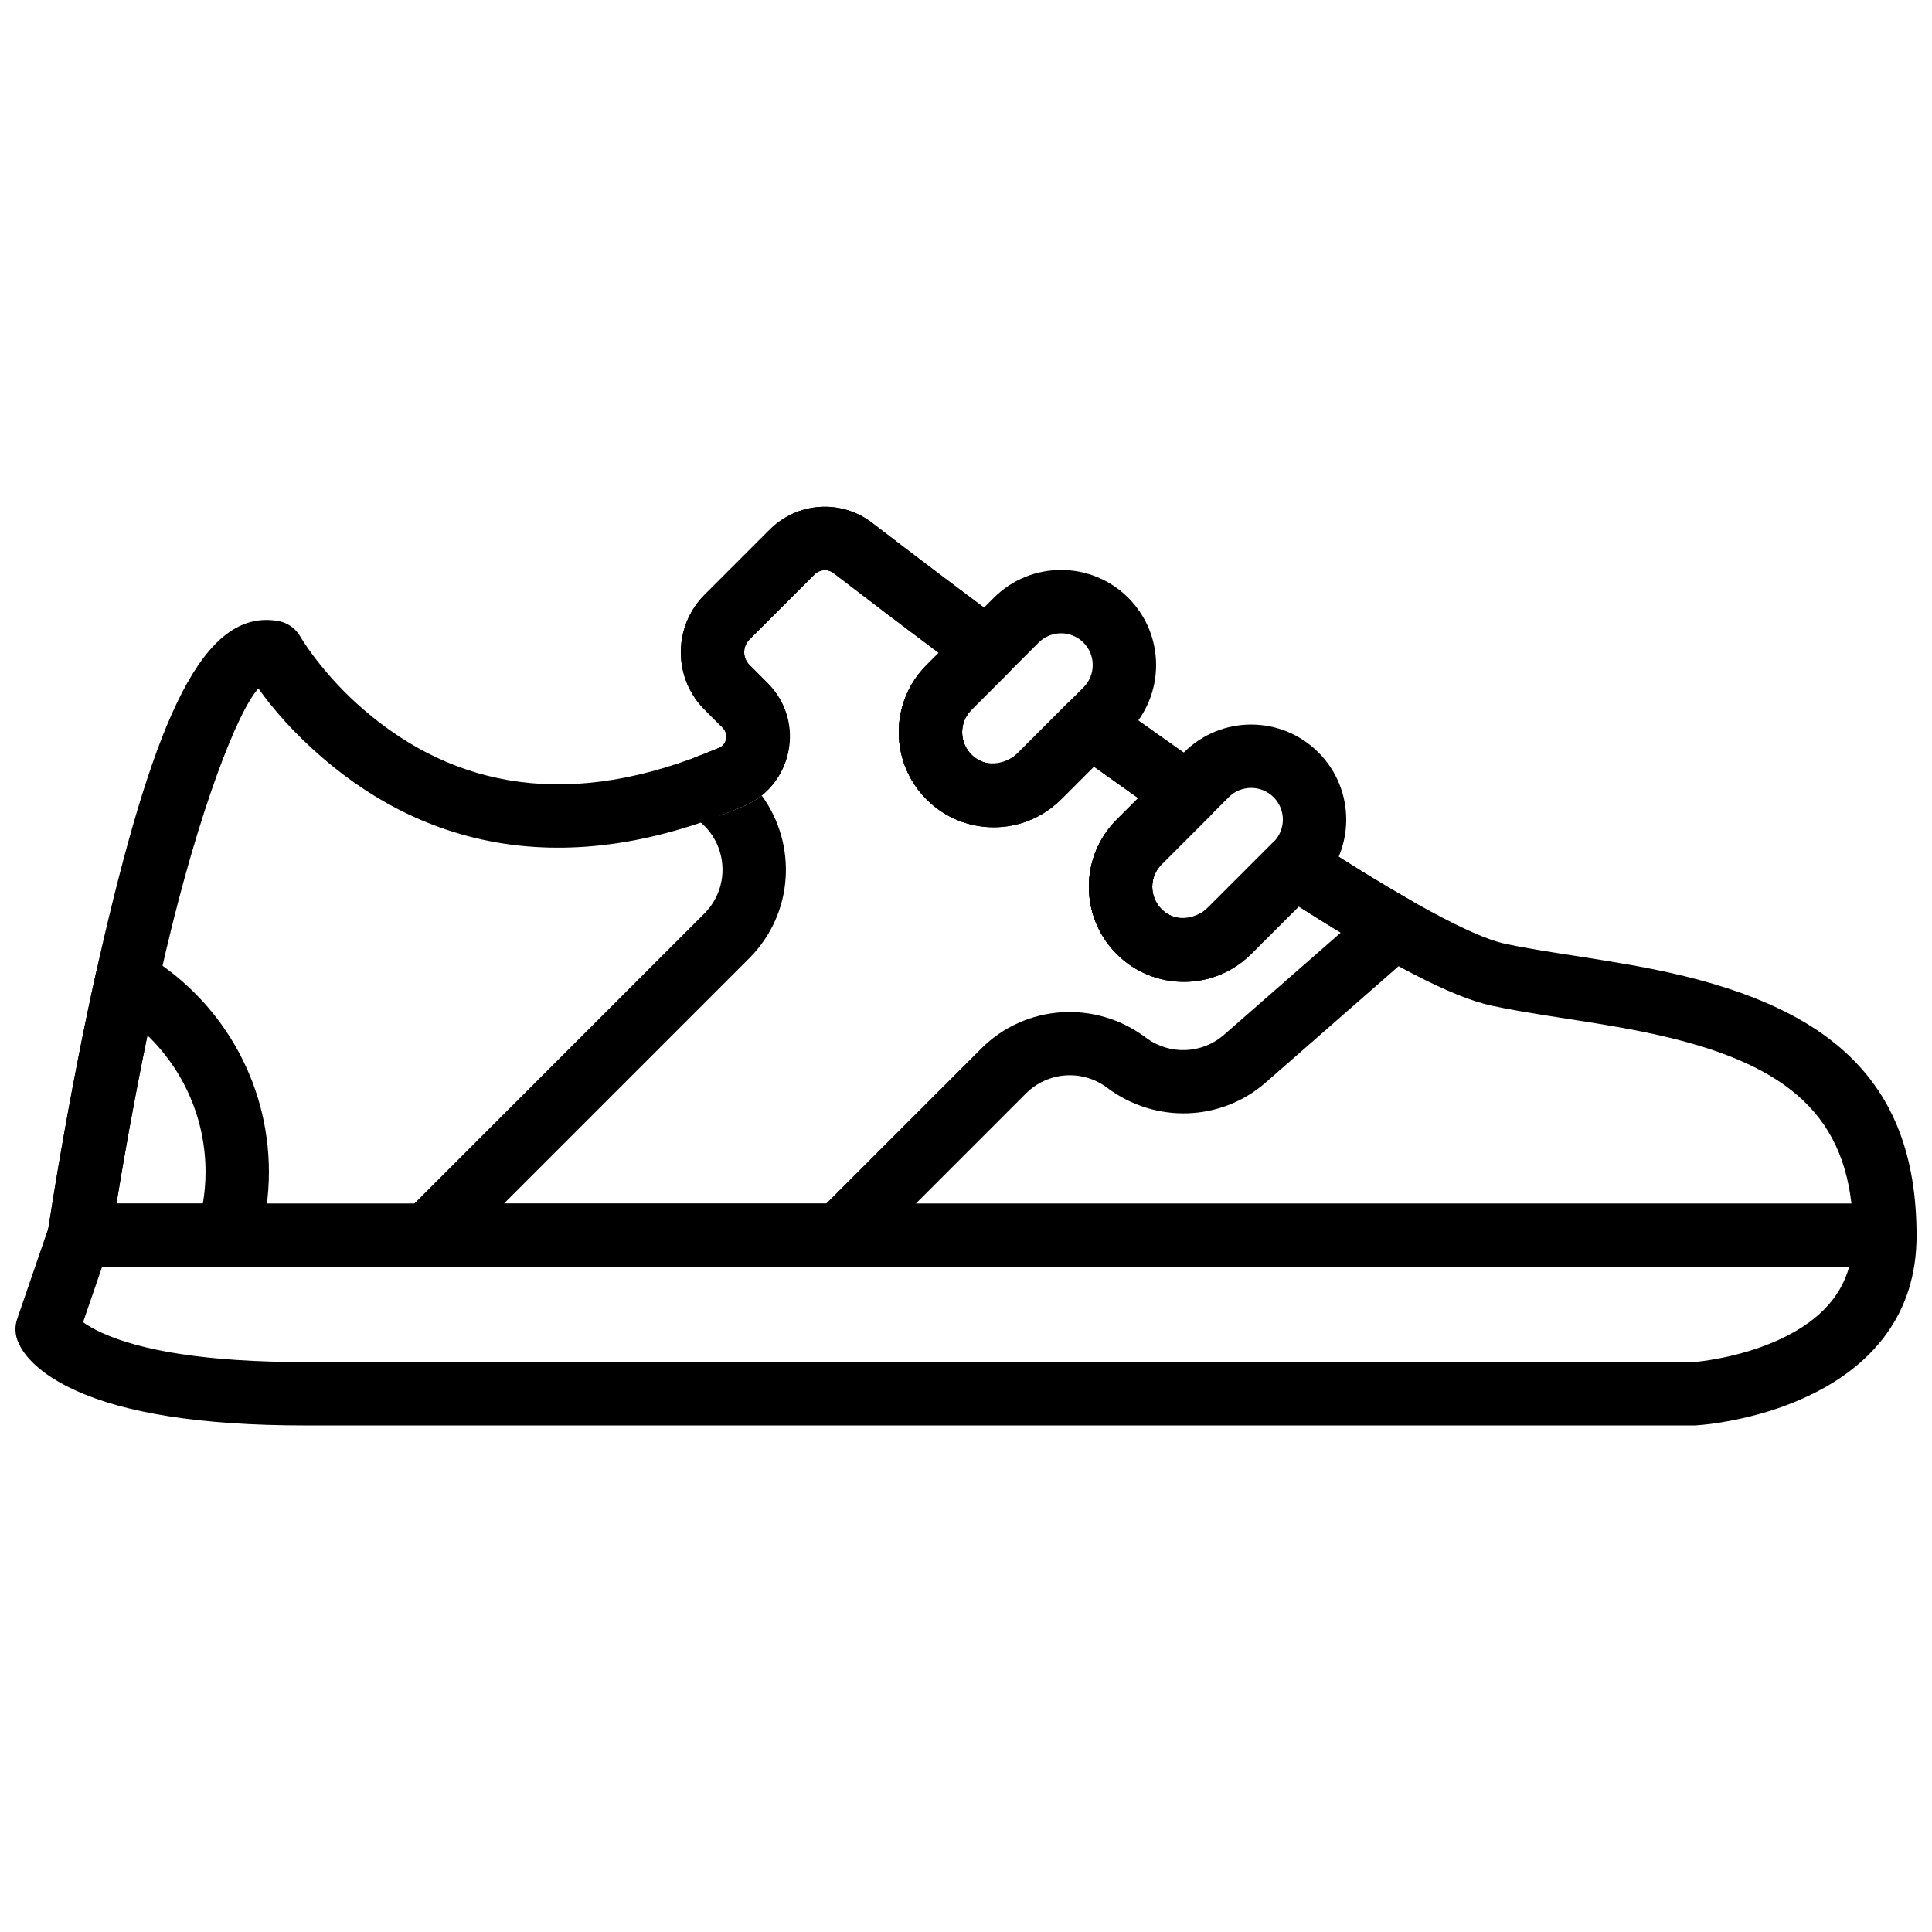
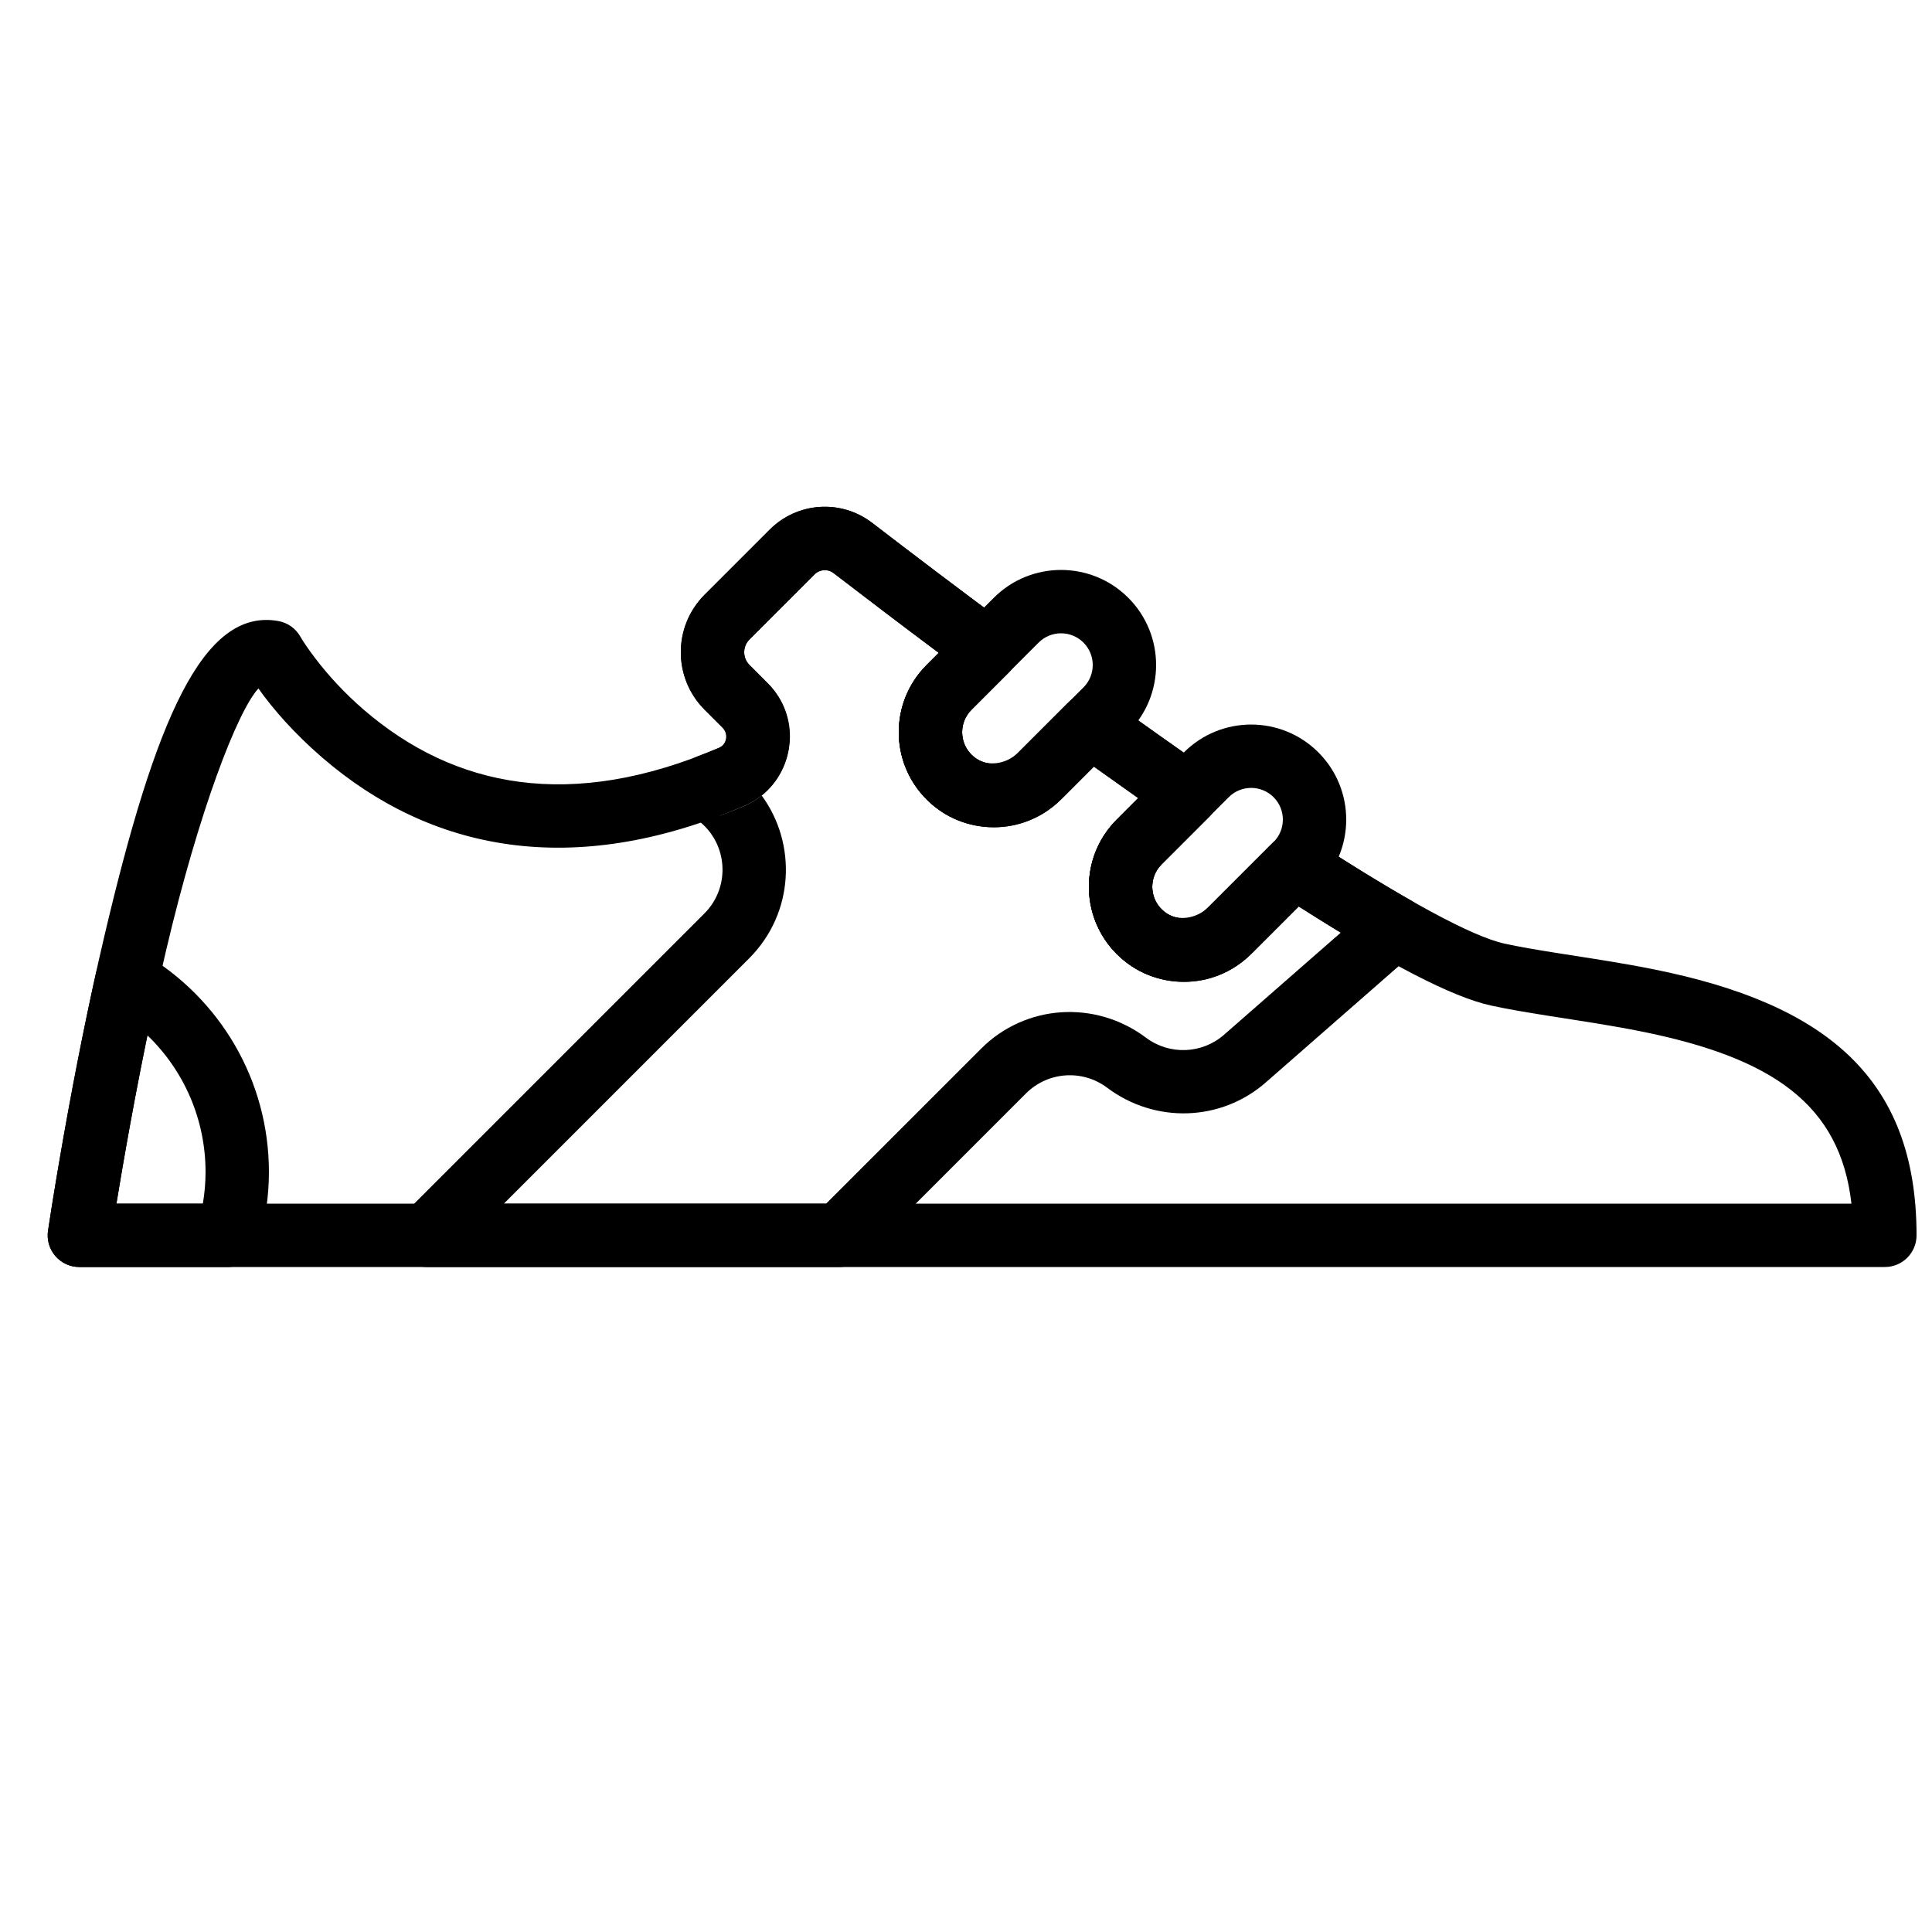
<svg xmlns="http://www.w3.org/2000/svg" width="800px" height="800px" version="1.1" viewBox="144 144 512 512">
  <defs>
    <clipPath id="b">
      <path d="m148.09 462h503.81v60h-503.81z" />
    </clipPath>
    <clipPath id="a">
      <path d="m156 278h495.9v202h-495.9z" />
    </clipPath>
  </defs>
  <g clip-path="url(#b)">
-     <path d="m643.51 462.98h-478.47c-3.586 0-6.777 2.277-7.941 5.672l-8.551 24.895c-0.633 1.844-0.602 3.852 0.082 5.676 1.605 4.289 6.352 9.133 15.316 13.23 12.91 5.902 32.684 9.305 60.895 9.305h368.29c2.43-0.133 5.527-0.496 9.441-1.242 6.5-1.238 13.012-3.144 19.172-5.891 18.562-8.285 30.238-22.508 30.164-43.277-0.016-4.625-3.769-8.367-8.395-8.367zm-28.613 36.309c-4.863 2.168-10.156 3.719-15.469 4.731-3.168 0.602-5.578 0.883-6.824 0.961l-367.76-0.016c-25.988 0-43.461-3.004-53.91-7.785-2.098-0.957-3.711-1.898-4.918-2.785l5.023-14.621h463c-2.465 8.738-9.07 15.023-19.137 19.516z" fill-rule="evenodd" />
-   </g>
+     </g>
  <path d="m401.44 343.98c-3.281-3.277-3.281-8.59 0-11.871l17.809-17.82c3.277-3.277 8.602-3.277 11.879 0.004 3.277 3.277 3.277 8.602 0 11.879l-17.816 17.809c-3.281 3.281-8.594 3.281-11.871 0zm-11.875 11.875c9.836 9.84 25.781 9.84 35.621 0l17.816-17.809c9.836-9.836 9.836-25.793 0-35.629-9.836-9.836-25.793-9.836-35.629 0l-17.812 17.82c-9.836 9.836-9.836 25.781 0.004 35.617z" fill-rule="evenodd" />
  <path d="m451.82 384.95c-3.277-3.277-3.277-8.59 0-11.871l17.812-17.82c3.277-3.277 8.598-3.277 11.879 0.004 3.277 3.277 3.277 8.602 0 11.879l-17.82 17.809c-3.277 3.281-8.594 3.281-11.871 0zm-11.875 11.875c9.836 9.84 25.785 9.84 35.621 0l17.816-17.809c9.84-9.836 9.84-25.793 0-35.629-9.836-9.836-25.789-9.836-35.629 0l-17.809 17.82c-9.836 9.836-9.836 25.781 0 35.617z" fill-rule="evenodd" />
  <path d="m481.09 367.55-16.758 16.77c-3.262 3.254-8.223 3.863-11.387 1.582-4.328-3.113-4.793-9.164-1.133-12.824l12.789-12.781c3.703-3.699 3.152-9.852-1.148-12.836-7.969-5.531-16.352-11.477-25.551-18.102-3.34-2.406-7.934-2.035-10.844 0.875l-13.117 13.117c-3.254 3.258-8.215 3.867-11.383 1.59-4.324-3.117-4.785-9.172-1.125-12.832l10.086-10.086c3.621-3.625 3.184-9.621-0.934-12.676-12.863-9.559-25.043-18.781-35.43-26.77-8.219-6.324-19.84-5.559-27.172 1.777l-17.246 17.246c-8.418 8.418-8.418 22.07 0 30.488l4.887 4.887c1.59 1.594 1.047 4.297-1.129 5.227-1.605 0.688-3.144 1.293-5.664 2.246-5.051 1.914-7.008 8.027-4.008 12.52l1.016 1.52c0.613 0.918 1.402 1.707 2.324 2.32 8.621 5.75 9.828 17.953 2.5 25.281l-79.352 79.352c-5.289 5.289-1.543 14.332 5.938 14.332h109.16c2.227 0 4.363-0.883 5.938-2.457l43.555-43.555c5.777-5.777 14.93-6.43 21.473-1.527 12.816 9.625 30.258 8.961 42.07-1.375l39.68-34.723c4.352-3.805 3.644-10.766-1.383-13.621-7.523-4.269-16.238-9.641-26.141-16.07-3.324-2.16-7.707-1.699-10.512 1.105zm-42.156-25.441-10.844 0.875c1.969 1.418 3.902 2.809 5.801 4.168zm60.383 49.047-30.934 27.062c-5.84 5.113-14.465 5.441-20.668 0.789-13.496-10.125-32.004-8.809-43.688 2.879l-41.098 41.094h-85.406l65.016-65.016c11.977-11.977 12.684-30.391 3.309-43.156-1.895-2.578-4.199-4.926-6.906-6.945-0.637-0.465-1.043-0.75-1.461-1.027l-4.66 6.984 6.981-4.664-1.016-1.52-6.981 4.664 2.977 7.852c2.719-1.027 4.441-1.707 6.312-2.504 1.762-0.754 3.352-1.715 4.754-2.84 8.965-7.184 10.344-21.016 1.652-29.703l-4.887-4.891c-1.859-1.859-1.859-4.879 0-6.738l17.246-17.246c1.375-1.375 3.527-1.52 5.059-0.344 8.332 6.41 17.805 13.605 27.859 21.129l-3.219 3.219c-10.957 10.953-9.566 29.148 3.188 38.336 10.105 7.269 24.203 5.535 33.074-3.352l8.07-8.066c4.055 2.902 7.961 5.676 11.754 8.348l-5.703 5.699c-10.957 10.957-9.57 29.152 3.188 38.332 10.094 7.273 24.188 5.543 33.074-3.336l11.977-11.98c3.898 2.484 7.613 4.801 11.137 6.941z" fill-rule="evenodd" />
  <g clip-path="url(#a)">
    <path d="m491.6 366.45c-3.324-2.16-7.707-1.699-10.512 1.102l-17.398 17.391c-3.277 3.281-8.594 3.281-11.871 0.004-3.277-3.281-3.277-8.594 0-11.871l12.773-12.773c3.699-3.699 3.148-9.848-1.148-12.832-8.141-5.66-16.656-11.699-25.539-18.105-3.344-2.406-7.938-2.039-10.852 0.875l-13.742 13.746c-3.281 3.277-8.594 3.277-11.871 0-3.281-3.277-3.281-8.602 0-11.879l10.074-10.078c3.625-3.621 3.184-9.617-0.926-12.676-12.887-9.578-25.105-18.832-35.438-26.777-8.219-6.324-19.828-5.559-27.16 1.777l-17.246 17.246c-8.418 8.418-8.418 22.07 0 30.488l4.691 4.695c1.672 1.676 1.176 4.508-0.785 5.352-39.355 16.902-70.227 10.637-94.215-10.023-5.023-4.328-9.309-8.973-12.844-13.602-2.074-2.719-3.402-4.762-3.984-5.793-1.23-2.176-3.367-3.691-5.828-4.133-20.035-3.598-32.656 26.27-46.133 83.547-4.019 17.086-7.672 35.355-10.898 53.621-1.129 6.391-2.125 12.324-2.977 17.652-0.512 3.207-0.863 5.508-1.047 6.746-0.746 5.07 3.184 9.621 8.309 9.621h478.48c4.637 0 8.395-3.758 8.395-8.395 0-41.969-24.414-61.395-69.594-70.484-3.949-0.797-8.059-1.527-12.895-2.316-1.848-0.301-3.715-0.598-6.207-0.984-3.027-0.473-4.586-0.715-5.965-0.934-6.461-1.016-10.672-1.754-14.5-2.582-8.531-1.836-26.5-11.605-51.145-27.625zm-316.75 96.527c0.719-4.422 1.531-9.215 2.434-14.305 3.172-17.98 6.769-35.953 10.707-52.695 8.711-37.023 18.898-63.418 24.488-69.531 3.852 5.438 9.488 11.922 16.996 18.387 28.633 24.664 66.238 32.297 111.8 12.73 13.004-5.59 15.996-22.676 6.035-32.652l-4.695-4.699c-1.859-1.859-1.859-4.879 0-6.738l17.246-17.246c1.375-1.375 3.519-1.52 5.047-0.344 8.293 6.379 17.785 13.59 27.863 21.133l-3.211 3.215c-9.84 9.836-9.84 25.793 0 35.629 9.836 9.836 25.781 9.836 35.621 0l8.699-8.703c3.992 2.859 7.91 5.641 11.754 8.348l-5.695 5.695c-9.836 9.836-9.836 25.781 0 35.621 9.836 9.836 25.785 9.836 35.621 0l12.605-12.602c23.527 15.012 40.551 24.016 51.035 26.273 4.207 0.906 8.676 1.691 15.426 2.754 1.395 0.223 2.973 0.465 5.992 0.938 2.457 0.383 4.289 0.672 6.094 0.965 4.644 0.758 8.559 1.453 12.281 2.203 34.762 6.996 52.668 19.348 55.66 45.625z" fill-rule="evenodd" />
  </g>
  <path d="m169.41 401.99c-3.438 15.516-6.547 31.605-9.281 47.344-0.957 5.512-1.797 10.586-2.516 15.109-0.434 2.723-0.73 4.664-0.883 5.707-0.75 5.07 3.18 9.621 8.305 9.621h39.375c3.719 0 6.996-2.445 8.051-6.012 1.848-6.242 2.805-12.668 2.805-19.18 0-24.168-12.902-46.066-33.434-58.027-4.914-2.867-11.195-0.117-12.422 5.438zm29.062 52.59c0 2.82-0.242 5.625-0.715 8.398h-22.898c0.547-3.348 1.152-6.953 1.816-10.77 1.945-11.219 4.09-22.609 6.402-33.824 9.668 9.316 15.395 22.25 15.395 36.195z" fill-rule="evenodd" />
</svg>